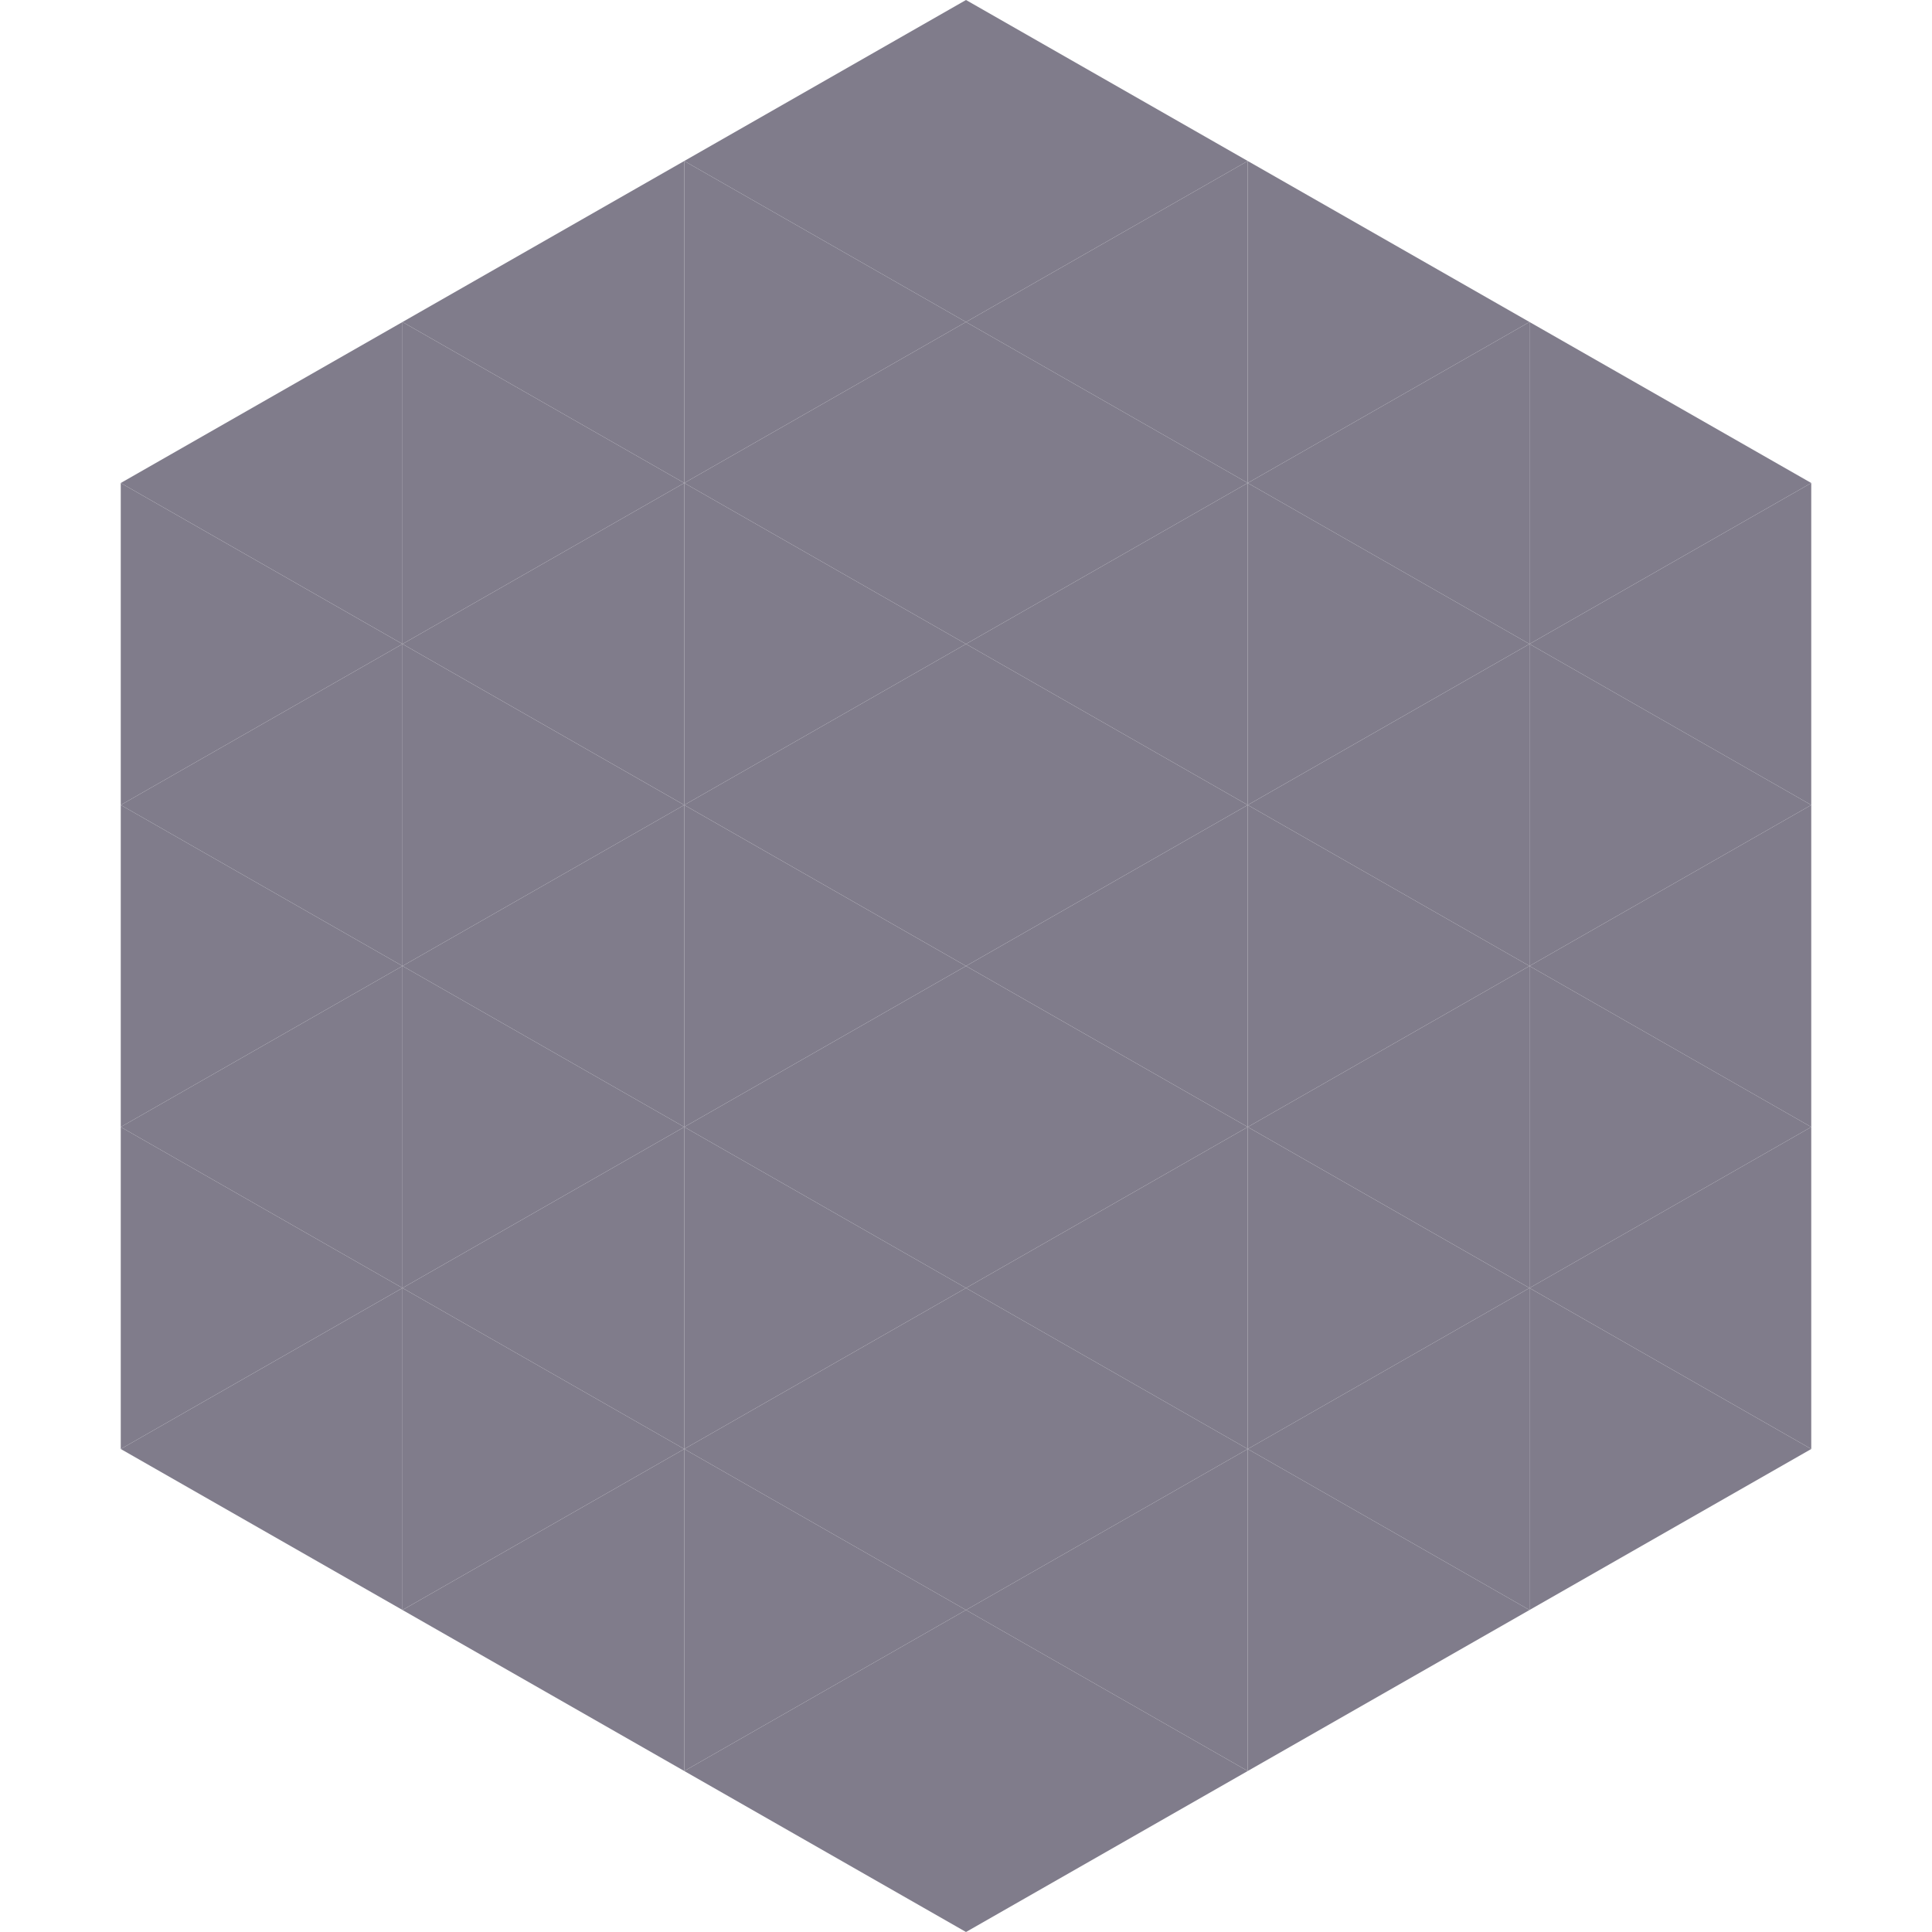
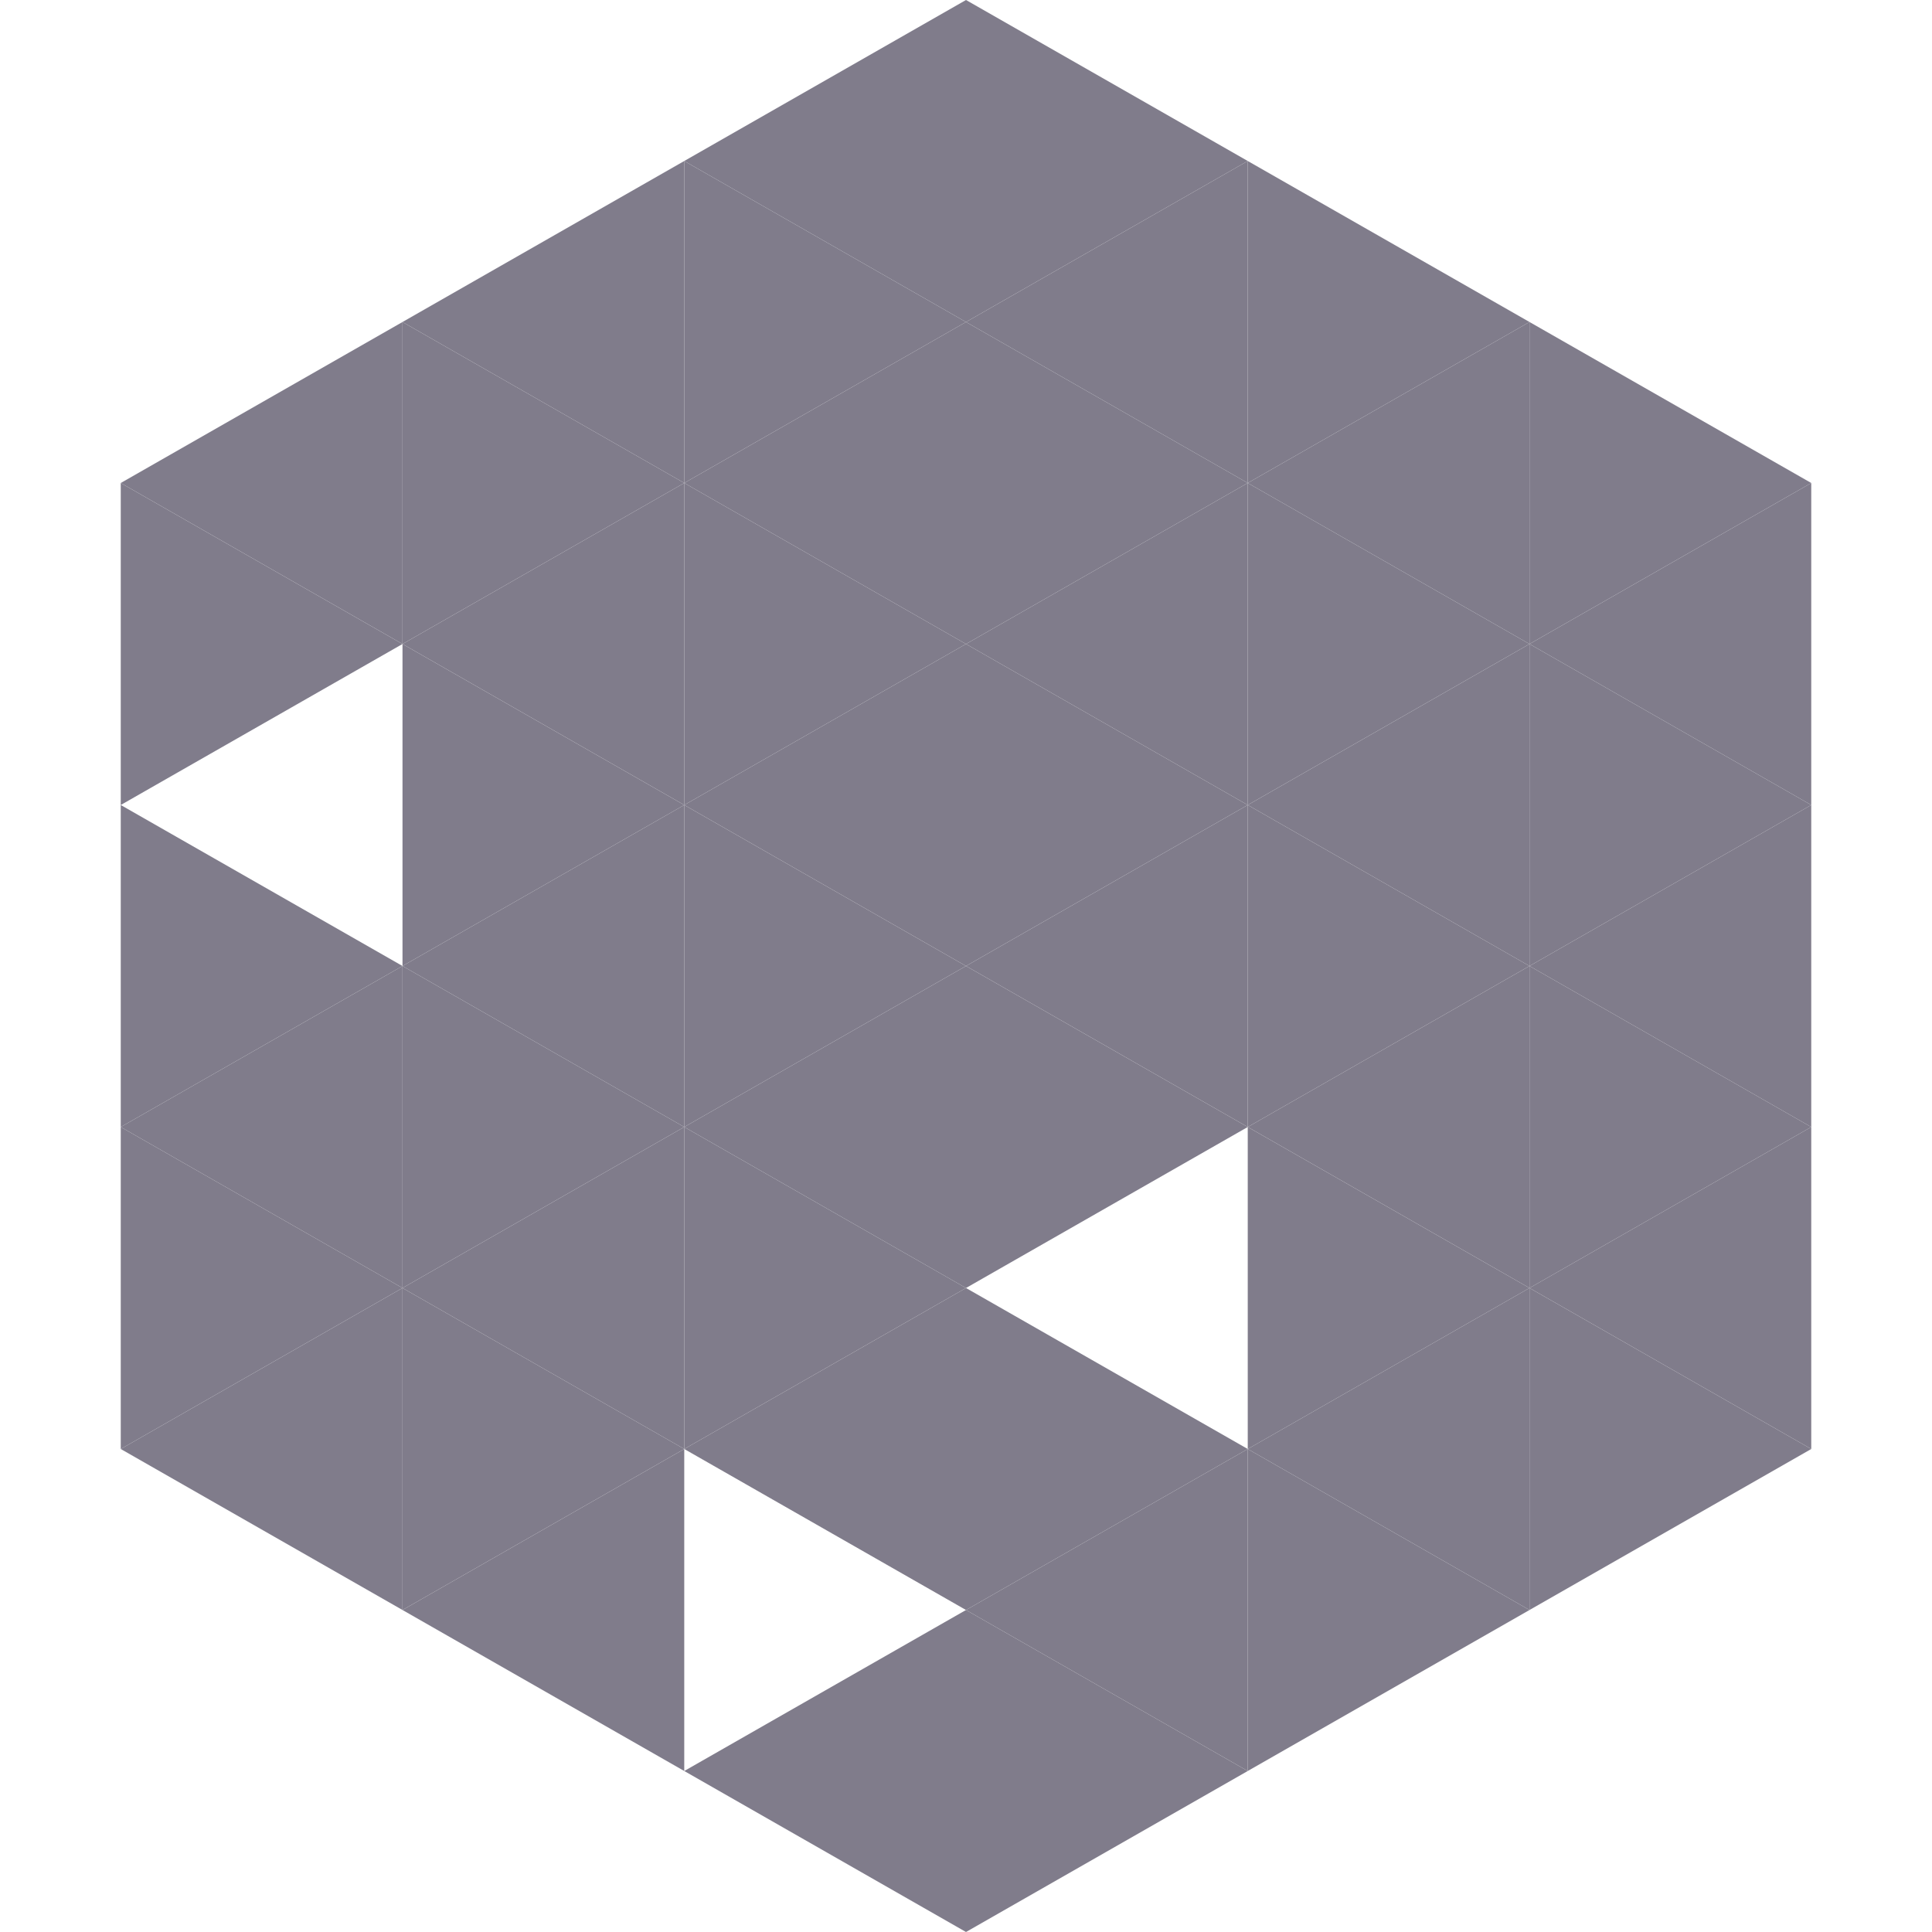
<svg xmlns="http://www.w3.org/2000/svg" width="240" height="240">
  <polygon points="50,40 15,60 50,80" style="fill:rgb(128,124,139)" />
  <polygon points="190,40 225,60 190,80" style="fill:rgb(128,124,139)" />
  <polygon points="15,60 50,80 15,100" style="fill:rgb(128,124,139)" />
  <polygon points="225,60 190,80 225,100" style="fill:rgb(128,124,139)" />
-   <polygon points="50,80 15,100 50,120" style="fill:rgb(128,124,139)" />
  <polygon points="190,80 225,100 190,120" style="fill:rgb(128,124,139)" />
  <polygon points="15,100 50,120 15,140" style="fill:rgb(128,124,139)" />
  <polygon points="225,100 190,120 225,140" style="fill:rgb(128,124,139)" />
  <polygon points="50,120 15,140 50,160" style="fill:rgb(128,124,139)" />
  <polygon points="190,120 225,140 190,160" style="fill:rgb(128,124,139)" />
  <polygon points="15,140 50,160 15,180" style="fill:rgb(128,124,139)" />
  <polygon points="225,140 190,160 225,180" style="fill:rgb(128,124,139)" />
  <polygon points="50,160 15,180 50,200" style="fill:rgb(128,124,139)" />
  <polygon points="190,160 225,180 190,200" style="fill:rgb(128,124,139)" />
  <polygon points="15,180 50,200 15,220" style="fill:rgb(255,255,255); fill-opacity:0" />
  <polygon points="225,180 190,200 225,220" style="fill:rgb(255,255,255); fill-opacity:0" />
  <polygon points="50,0 85,20 50,40" style="fill:rgb(255,255,255); fill-opacity:0" />
  <polygon points="190,0 155,20 190,40" style="fill:rgb(255,255,255); fill-opacity:0" />
  <polygon points="85,20 50,40 85,60" style="fill:rgb(128,124,139)" />
  <polygon points="155,20 190,40 155,60" style="fill:rgb(128,124,139)" />
  <polygon points="50,40 85,60 50,80" style="fill:rgb(128,124,139)" />
  <polygon points="190,40 155,60 190,80" style="fill:rgb(128,124,139)" />
  <polygon points="85,60 50,80 85,100" style="fill:rgb(128,124,139)" />
  <polygon points="155,60 190,80 155,100" style="fill:rgb(128,124,139)" />
  <polygon points="50,80 85,100 50,120" style="fill:rgb(128,124,139)" />
  <polygon points="190,80 155,100 190,120" style="fill:rgb(128,124,139)" />
  <polygon points="85,100 50,120 85,140" style="fill:rgb(128,124,139)" />
  <polygon points="155,100 190,120 155,140" style="fill:rgb(128,124,139)" />
  <polygon points="50,120 85,140 50,160" style="fill:rgb(128,124,139)" />
  <polygon points="190,120 155,140 190,160" style="fill:rgb(128,124,139)" />
  <polygon points="85,140 50,160 85,180" style="fill:rgb(128,124,139)" />
  <polygon points="155,140 190,160 155,180" style="fill:rgb(128,124,139)" />
  <polygon points="50,160 85,180 50,200" style="fill:rgb(128,124,139)" />
  <polygon points="190,160 155,180 190,200" style="fill:rgb(128,124,139)" />
  <polygon points="85,180 50,200 85,220" style="fill:rgb(128,124,139)" />
  <polygon points="155,180 190,200 155,220" style="fill:rgb(128,124,139)" />
  <polygon points="120,0 85,20 120,40" style="fill:rgb(128,124,139)" />
  <polygon points="120,0 155,20 120,40" style="fill:rgb(128,124,139)" />
  <polygon points="85,20 120,40 85,60" style="fill:rgb(128,124,139)" />
  <polygon points="155,20 120,40 155,60" style="fill:rgb(128,124,139)" />
  <polygon points="120,40 85,60 120,80" style="fill:rgb(128,124,139)" />
  <polygon points="120,40 155,60 120,80" style="fill:rgb(128,124,139)" />
  <polygon points="85,60 120,80 85,100" style="fill:rgb(128,124,139)" />
  <polygon points="155,60 120,80 155,100" style="fill:rgb(128,124,139)" />
  <polygon points="120,80 85,100 120,120" style="fill:rgb(128,124,139)" />
  <polygon points="120,80 155,100 120,120" style="fill:rgb(128,124,139)" />
  <polygon points="85,100 120,120 85,140" style="fill:rgb(128,124,139)" />
  <polygon points="155,100 120,120 155,140" style="fill:rgb(128,124,139)" />
  <polygon points="120,120 85,140 120,160" style="fill:rgb(128,124,139)" />
  <polygon points="120,120 155,140 120,160" style="fill:rgb(128,124,139)" />
  <polygon points="85,140 120,160 85,180" style="fill:rgb(128,124,139)" />
-   <polygon points="155,140 120,160 155,180" style="fill:rgb(128,124,139)" />
  <polygon points="120,160 85,180 120,200" style="fill:rgb(128,124,139)" />
  <polygon points="120,160 155,180 120,200" style="fill:rgb(128,124,139)" />
-   <polygon points="85,180 120,200 85,220" style="fill:rgb(128,124,139)" />
  <polygon points="155,180 120,200 155,220" style="fill:rgb(128,124,139)" />
  <polygon points="120,200 85,220 120,240" style="fill:rgb(128,124,139)" />
  <polygon points="120,200 155,220 120,240" style="fill:rgb(128,124,139)" />
  <polygon points="85,220 120,240 85,260" style="fill:rgb(255,255,255); fill-opacity:0" />
  <polygon points="155,220 120,240 155,260" style="fill:rgb(255,255,255); fill-opacity:0" />
</svg>